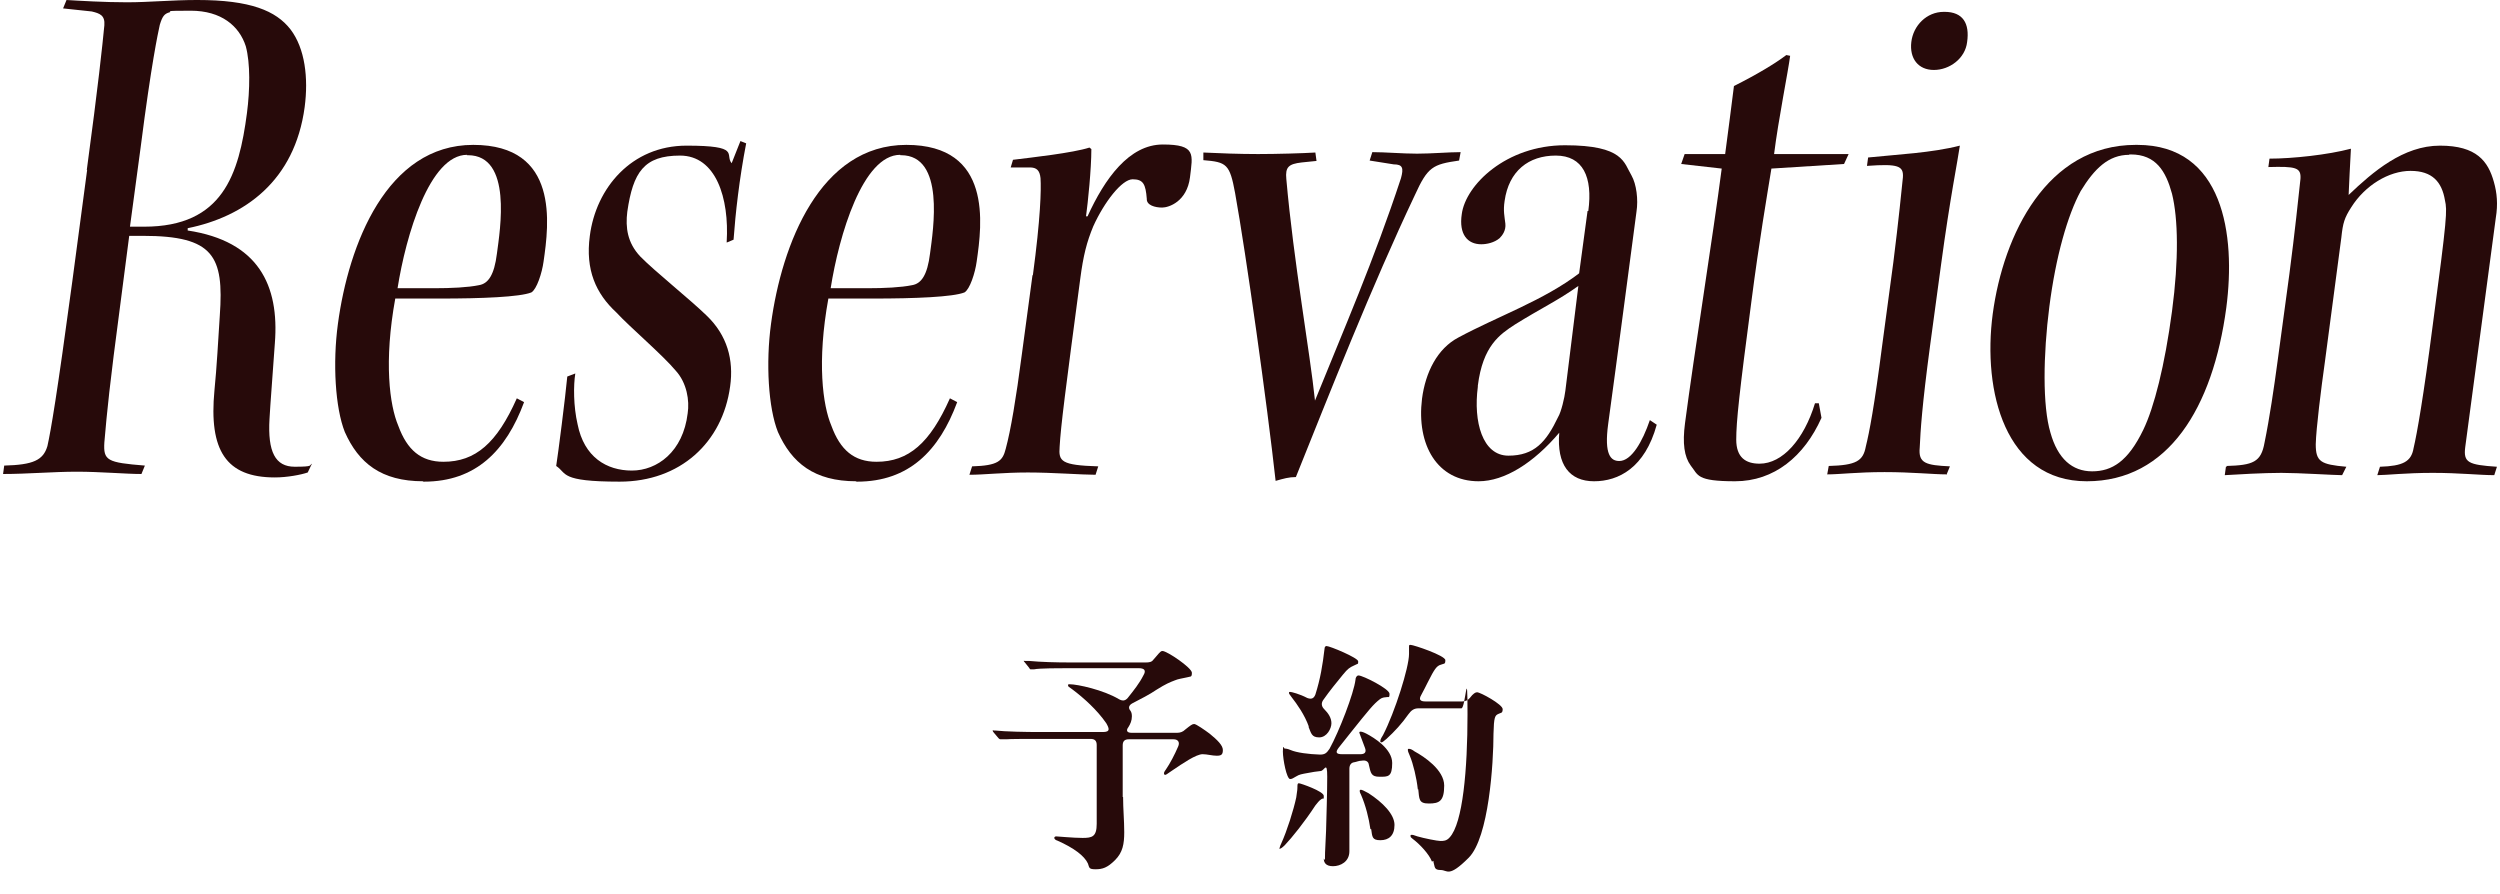
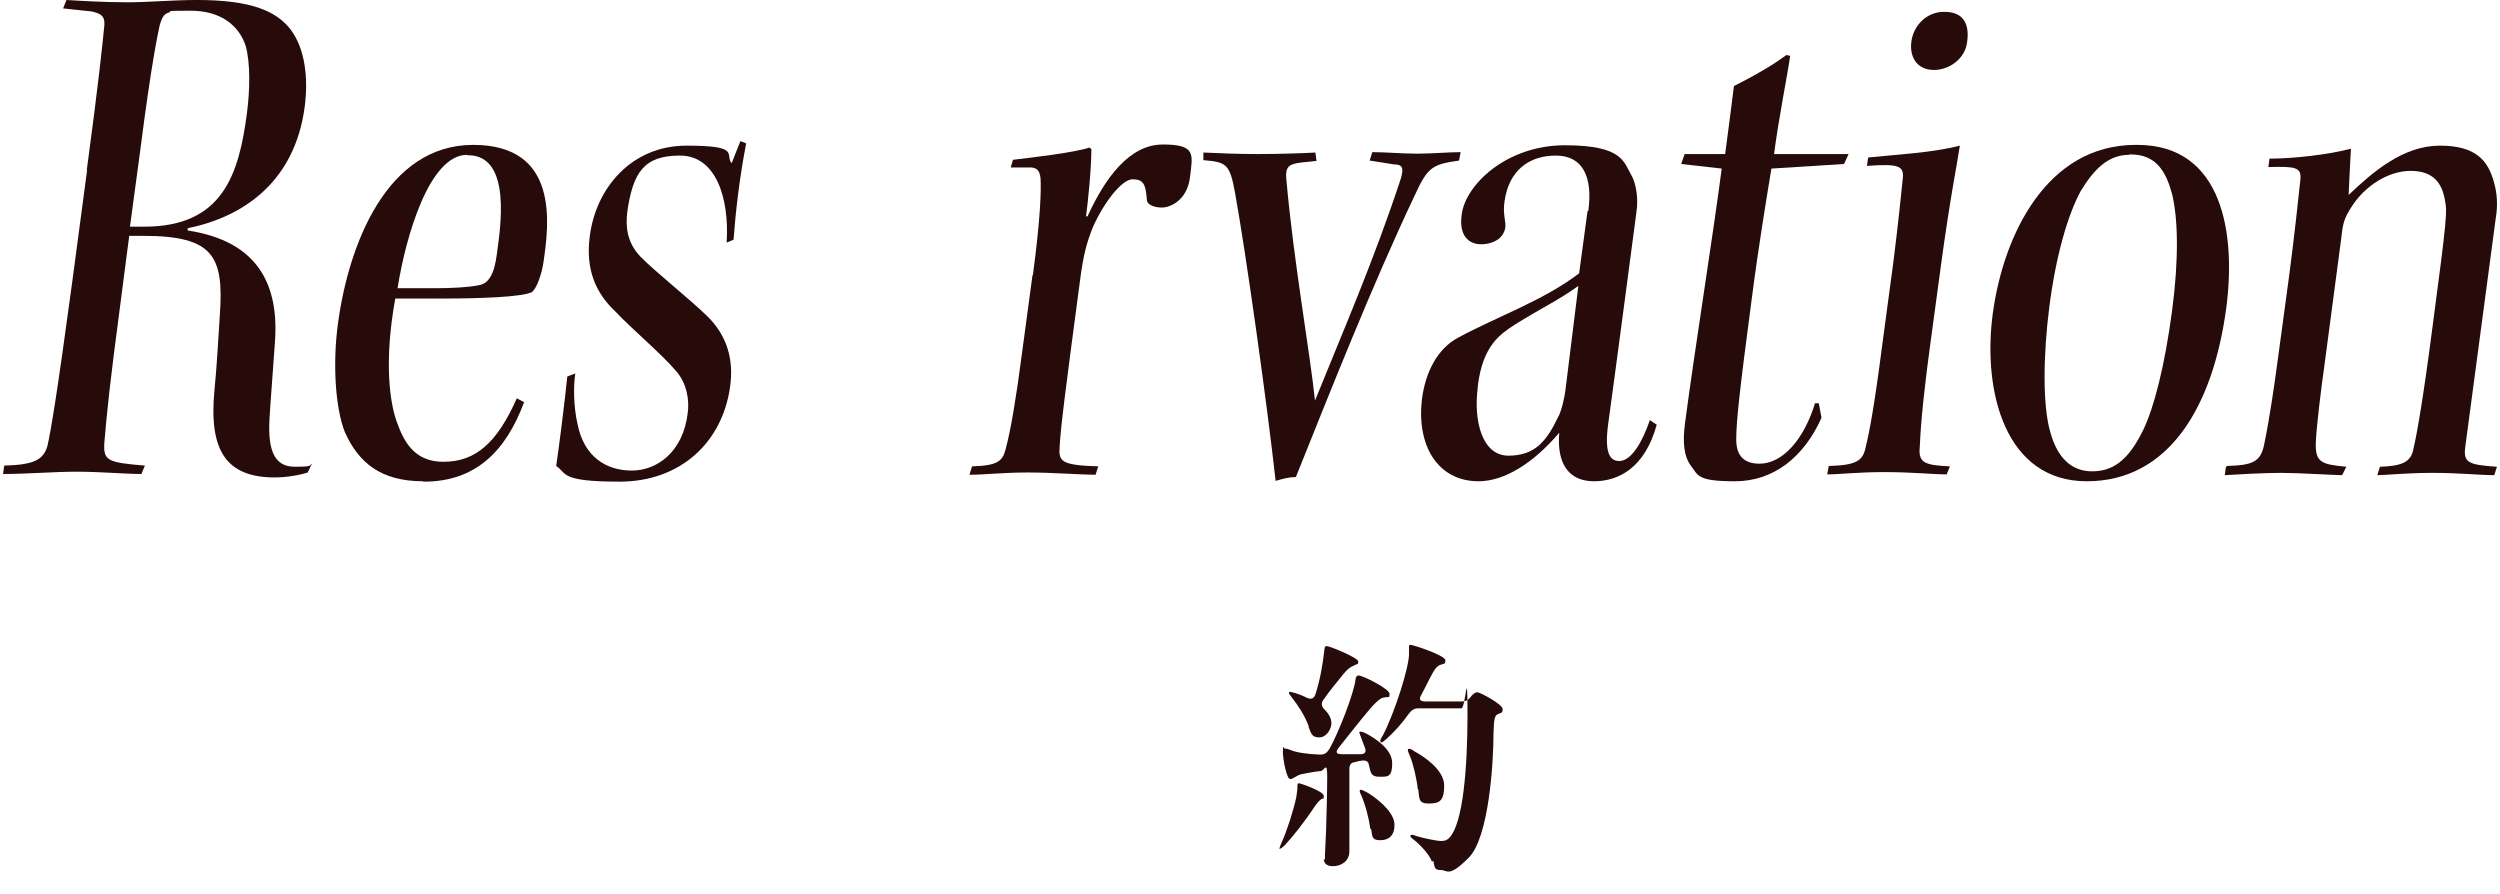
<svg xmlns="http://www.w3.org/2000/svg" id="_レイヤー_2" data-name=" レイヤー 2" version="1.1" viewBox="0 0 654 234">
  <defs>
    <style>
      .cls-1 {
        fill: #270a0a;
        stroke-width: 0px;
      }
    </style>
  </defs>
  <g>
    <path class="cls-1" d="M22.7,44.5c3-22.2,4.1-32.7,4.6-37.9.2-2.6-1.2-3.1-3.3-3.6l-7.5-.8.9-2.2c3.3.2,9.9.6,15.8.6s11.7-.6,18.4-.6c13.9,0,20.6,2.8,24.4,7.7,3.8,5,4.7,12.7,3.7,20.3-2.6,19.4-15.8,28.7-30.6,31.7v.6c18.5,2.8,24,14.3,22.8,29.5-.5,7.3-1.2,16-1.4,19.8-.5,8.6,1.5,12.5,6.6,12.5s3.7-.4,4.5-.8l-1.1,2.3c-1.7.6-5.4,1.3-8.6,1.3-12.8,0-17.3-7.1-15.8-22.8.6-5.9,1-13.5,1.4-19.6,1.1-15.5-1.6-20.8-20.1-20.8h-3.6l-2.4,18.5c-2.7,20.3-3.4,27.4-4.1,35.5-.3,4.8.7,5.3,10.6,6.1l-.9,2.2c-4.2,0-10.7-.6-16.9-.6s-12.9.6-19.3.6l.3-2.2c7.6-.2,10.2-1.4,11.3-5.1.9-4,2.5-13.3,6.5-43l3.9-29.3h0ZM34.1,59.3h3.6c20.6,0,24.8-13.7,26.9-29.7.8-6.1.9-13.1-.3-17.5-1.7-5.3-6.4-9.3-14.4-9.3s-4.6.2-5.5.4c-1.4.4-1.9,1-2.6,3.3-.5,2.3-2.2,10.1-5,32l-2.8,20.8h.1Z" />
    <path class="cls-1" d="M110.7,125.9c-11,0-16.9-4.8-20.5-12.9-2.5-6.3-3.2-18-1.8-28.3,2.8-20.8,12.8-46.8,35.4-46.8s19.8,20.8,18.4,30.5c-.4,3-1.8,7.3-3.2,8.1-3,1.2-13,1.6-23.8,1.6h-11.8c-3,16.5-1.5,27.9.8,33.3,2.3,6.3,5.9,9.4,11.8,9.4,8.4,0,14-4.9,19.2-16.6l1.9,1c-4.7,12.7-12.6,20.8-26.2,20.8h-.2ZM122.2,40.5c-9.8,0-16,21-18.2,34.9h9.6c4.4,0,8.8-.2,11.7-.8,2.4-.4,4-2.6,4.7-8.3.8-6.1,4.1-25.7-7.6-25.7h-.3,0Z" />
    <path class="cls-1" d="M190.1,63.3c.7-11.5-2.8-22.6-12.2-22.6s-12.3,4.3-13.8,14.7c-.5,4.1,0,8.1,3.4,11.7,3.7,3.8,13.1,11.3,17.4,15.5,5.3,5.1,7.1,11.5,6.1,18.5-2,14.7-13.1,24.9-28.9,24.9s-13.7-2.2-16.6-4.1c.5-3.1,2.4-18,2.9-23.4l2.1-.8c-.5,3.1-.5,8.6.6,13.3,1.7,8.6,7.6,12.1,14.2,12.1s13.4-4.9,14.6-15c.5-3.3-.2-7.9-3.1-11.1-3.4-4.1-12.1-11.5-15.6-15.3-5.3-4.9-8.1-11.1-6.9-20,1.6-12.5,10.9-23.6,25.3-23.6s9.9,2.3,11.8,4.6l2.3-5.8,1.5.6c-1.8,9.3-2.8,18.3-3.3,25.2l-1.9.8.2-.2s-.1,0-.1,0Z" />
-     <path class="cls-1" d="M224,125.9c-11,0-16.9-4.8-20.5-12.9-2.5-6.3-3.2-18-1.8-28.3,2.8-20.8,12.8-46.8,35.4-46.8s19.8,20.8,18.4,30.5c-.4,3-1.8,7.3-3.2,8.1-3,1.2-13,1.6-23.8,1.6h-11.8c-3,16.5-1.5,27.9.8,33.3,2.3,6.3,5.9,9.4,11.8,9.4,8.4,0,14-4.9,19.2-16.6l1.9,1c-4.7,12.7-12.6,20.8-26.2,20.8h-.2ZM235.5,40.5c-9.8,0-16,21-18.2,34.9h9.6c4.4,0,8.8-.2,11.7-.8,2.4-.4,4-2.6,4.7-8.3.8-6.1,4-25.7-7.6-25.7h-.3.1Z" />
    <path class="cls-1" d="M270.2,72c2-14.9,2.2-22.4,2-25.4-.2-2-1-2.8-2.8-2.8h-5l.6-2c4.9-.6,15.7-1.8,20-3.2l.5.4c0,5.3-.9,14-1.4,17.6h.4c4.5-9.9,10.9-18.8,19.7-18.8s7.8,2.6,7.1,8.6c-.8,6.3-5.5,7.9-7.3,7.9s-4.1-.6-4-2.3c-.3-3.8-.9-5.1-3.7-5.1s-7.4,5.9-10.3,12.3c-1.7,4.1-2.6,7.6-3.4,13.7-3.9,29.3-5.1,38.6-5.4,44-.3,3.8.4,4.8,10.1,5.1l-.7,2.2c-3.6,0-11.2-.6-17.7-.6s-11.4.6-15.3.6l.7-2.2c6.8-.2,8-1.4,8.8-4.6,1.3-4.8,2.7-13.1,4.2-24.6l2.8-20.8h0Z" />
    <path class="cls-1" d="M314.8,39.9c4.1.2,9.4.4,14.3.4s11.8-.2,15-.4l.3,2.2-3.9.4c-3.4.4-4.3,1.2-4,4.3,1.9,21.6,6.2,45.4,7.5,58,7.4-18.3,15.5-36.9,22.5-58.2.7-2.6.5-3.6-1.9-3.6l-6.3-1,.7-2.2c3.4,0,7.9.4,11.7.4s8.3-.4,11.4-.4l-.4,2.2c-6.9,1-8.2,1.6-11.6,9.1-11.2,23.6-22.5,52.3-31.1,73.7-1.8,0-3.2.4-5.3,1-2.2-20-7.7-59.2-10.6-75.3-1.4-7.6-2.2-8.1-8.3-8.6v-2.2.2h0Z" />
    <path class="cls-1" d="M415.5,55.2c1.2-8.9-1.4-14.5-8.5-14.5s-12.3,4-13.4,11.9c-.4,2.6,0,4.1.2,5.9s-.8,3.1-1.5,3.8c-1.4,1.2-3.4,1.6-4.8,1.6-3.6,0-5.9-2.6-5.1-7.9,1-7.6,11.6-18,27-18s15.4,4.6,17.4,7.9c1.3,2.3,1.8,6.3,1.3,9.5-.8,5.9-5.2,39.6-7.4,55.5-1.1,8.1.7,9.7,2.9,9.7,3.2,0,6.1-5.1,8-10.7l1.8,1.2c-3.1,11.3-10,14.8-16.4,14.8s-9.8-4.3-9.1-12.7c-6.7,7.9-14.3,12.7-21.1,12.7-10.8,0-16.3-9.5-14.8-21.6.9-6.9,4-13.1,9.5-16,10.4-5.6,22.3-9.7,31.6-16.8l2.2-16.3h.2,0ZM386.6,101.2c-1.2,9.1,1.2,18,8,18s9.9-3.6,13-10.1c.8-1.3,1.7-5.1,1.9-6.9l3.4-27.4c-5.3,3.8-9.7,5.8-16.6,10.1-4,2.6-8.4,5.6-9.7,16v.2h0Z" />
    <path class="cls-1" d="M483.6,40.3l-1.2,2.6-19,1.2c-1.1,6.8-3.2,19-5.2,34.5-3.2,24.2-4,31.7-4,36.4s2.5,6.3,6.1,6.3c6,0,11.6-6.3,14.5-15.8h1l.7,3.8c-4.5,10.1-12.4,16.6-22.6,16.6s-9.6-1.6-11.6-4.1c-1.7-2.3-2.2-5.8-1.5-11.1,2.4-18.3,7.4-49.6,9.6-66.6l-10.6-1.2.9-2.6h10.6c.8-6.1,1.7-12.9,2.3-17.8,6-3,10.8-5.9,13.7-8.1l1,.2c-.5,4-3.1,16.8-4.2,25.7h19.5Z" />
    <path class="cls-1" d="M509.3,124.1c-3.6,0-9.1-.6-16.3-.6s-11.7.6-15,.6l.4-2.2c7.2-.2,9-1.3,9.7-5.1.9-3.6,2.2-10.3,4.3-26.6l2.9-21.6c1.4-11.1,2.2-19.3,2.5-22.2.2-3-1.2-3.6-9.4-3l.3-2.2c7.7-.8,16.6-1.2,24-3.1-.5,3.6-2.6,13.9-4.9,31l-2.9,21.4c-2.1,15.7-2.5,22.2-2.7,26.6-.4,4.1,1.6,4.6,7.9,4.9l-.9,2.2h.1ZM508.7,3.1c4.8,0,6.6,3,5.9,7.9-.5,4.3-4.6,7.3-8.7,7.3s-6.4-3-5.9-7.3,4-7.9,8.5-7.9h.2,0Z" />
    <path class="cls-1" d="M559.1,37.9c22.6,0,25.8,23.6,23.3,42.6-3.5,26.2-15.2,45.4-36.5,45.4s-27.3-23.4-24.6-43.8c2.8-20.8,14.2-44.2,37.4-44.2h.4,0ZM557,40.5c-5.4,0-9.1,3.6-12.7,9.5-3.4,6.3-6.5,17-8.2,30.3-1.6,12.5-1.8,25.9.3,32.9,1.9,6.8,5.7,10.1,10.9,10.1s9.4-2.6,13.4-10.9c2.8-5.8,5.6-16.7,7.5-31,1.8-13.5,1.6-24.2,0-30.7-1.6-5.9-4.2-10.3-10.8-10.3h-.4Z" />
    <path class="cls-1" d="M582.4,121.9c7-.2,9.1-1,10-6.1,1.3-6.3,2.5-14.5,3.4-21.2l3.1-22.9c1.5-11.5,2.3-19.4,2.9-24.9.2-3-1.2-3.3-8.4-3.1l.3-2.2c6,0,15.3-1,21.3-2.6-.2,4.1-.5,9.1-.6,12.1,6.4-6.1,14.3-12.9,23.9-12.9s12.6,4.1,14.1,9.5c.8,2.8,1.1,5.8.5,9.4l-8,60c-.5,4,.8,4.6,8.3,5.1l-.7,2.2c-3.8,0-9.1-.6-16.1-.6s-12.2.6-14.5.6l.7-2.2c6-.2,8.2-1.3,8.8-4.9.9-3.8,2.6-13.5,5-32.1,3.8-28.5,3.8-30,3.2-32.7-.8-4.8-3.3-7.7-9-7.7s-11.9,3.8-15.5,9.5c-1.8,2.8-2.2,4.1-2.6,7.9l-4.3,32.5c-1,7.1-2.3,17.5-2.4,21.6,0,4.6,1.3,5.3,8,5.9l-1.1,2.2c-2,0-11.3-.6-15.9-.6s-11.6.4-14.8.6l.3-2.2h.2v-.2h-.1Z" />
  </g>
  <g>
-     <path class="cls-1" d="M293.8,208.5c0,3.1.3,6.1.3,9.2s-.4,5.3-2.4,7.3-3.3,2.4-5.1,2.4-1.6-.4-2-1.5c-.9-2-3.7-4.1-8-6-.4-.1-.8-.4-.8-.7s.3-.4.5-.4c.5,0,4.4.4,6.9.4s3.7-.3,3.7-3.7v-20.6c0-1.1-.5-1.6-1.6-1.6h-14.1c-1.9,0-7.2,0-8,.1h-1.3c-.3,0-.4,0-.7-.3l-1.1-1.3c-.3-.3-.4-.5-.4-.7s.1,0,.3,0h.3c2.7.3,8.3.4,11.4.4h16.8c2,0,1.7-.9.9-2.3-2.4-3.5-6-6.7-8.8-8.8-1.1-.8-1.2-.8-1.2-1.1s.1-.3.4-.3c2.1,0,8.9,1.5,12.9,3.9.9.5,1.6.5,2.3-.3,1.6-2,3.1-3.9,4.1-5.9.8-1.3.3-1.9-1.2-1.9h-18.6c-1.9,0-7.5,0-8.8.3h-.7c-.3,0-.4,0-.5-.3l-1.2-1.5c-.1-.1-.3-.3-.3-.4s.1,0,.3,0h1.1c3.1.3,7.3.4,10.5.4h20.1c.8,0,1.5-.1,1.9-.7l.7-.8c1.1-1.3,1.3-1.5,1.7-1.5,1.2,0,7.7,4.4,7.7,5.7s-.4.9-1.3,1.2c-1.3.3-2.3.4-3.2.8-1.3.5-2.3.9-4.7,2.4-1.9,1.3-4.1,2.4-6.4,3.6-.9.5-1.1,1.2-.5,1.9.3.4.4.9.4,1.5,0,1.1-.4,2-.9,2.8-.7.9-.4,1.5.8,1.5h12c.8,0,1.5-.3,2-.8,1.5-1.2,1.9-1.5,2.4-1.5s2.8,1.6,4,2.5c2.1,1.7,3.5,3.1,3.5,4.3s-.4,1.5-1.6,1.5-2.5-.4-3.7-.4c-1.7,0-5.2,2.4-8,4.3-1.3.9-1.6,1.1-1.7,1.1s-.4,0-.4-.3,0-.4.5-1.1c1.1-1.6,2.3-3.9,3.2-6,.5-1.1,0-1.9-1.2-1.9h-11.7c-1.1,0-1.6.5-1.6,1.6v13.6-.4.3h.1Z" />
    <path class="cls-1" d="M334.7,222.1c0-.1.1-.7.5-1.5,1.5-3.3,3.2-8.7,3.9-12,.1-1.1.3-1.7.3-2.5s0-1.2.4-1.2,6.5,2.1,6.5,3.3,0,.4-.7.9-.8.8-1.5,1.6c-2.8,4.3-6.1,8.4-8,10.4-.7.7-1.1.9-1.2.9s-.3,0-.3-.3v.3h.1ZM346.6,225.3c0-.9,0-2.5.3-8,.1-4,.3-9.8.3-14.1s-.7-1.6-1.7-1.5c-1.1.1-2.3.3-3.3.5-1.7.3-2.3.4-3.1.9s-1.2.7-1.6.7c-.9,0-1.9-5.1-1.9-7.2s.3-.8.4-.8c.3,0,.9.1,1.6.4,1.6.7,4.7,1.1,7.7,1.2,1.2,0,1.7-.3,2.5-1.5,2.5-4.5,6.4-14.6,6.8-18.1,0-.5.3-1.1.8-1.1,1.1,0,8.1,3.5,8.1,4.8s-.3.7-.9.9c-.4,0-1.1.1-1.6.5-1.7,1.3-2.9,2.8-7.7,8.8l-3.1,3.9c-.9,1.2-.7,1.7.9,1.7h4.8c1.1,0,1.6-.5,1.2-1.6s-.8-2.1-1.2-3.2c-.1-.4-.3-.7-.3-.8s0-.3.3-.3.7.1,1.5.5c2.1,1.1,6.8,4,6.8,7.7s-1.1,3.6-3.3,3.6-2.3-.9-2.8-3.1c-.1-.9-.8-1.3-1.9-1.1-.7,0-1.3.3-1.9.4-.9.1-1.3.8-1.3,1.7v21.6c0,2.7-2.3,3.9-4.3,3.9s-2.4-1.1-2.4-2l.3.4v.3h0ZM342.4,190.1c-1.1-3.1-3.1-5.9-4.5-7.7-.5-.7-.7-.9-.7-1.1s0-.3.3-.3,2.4.5,4.5,1.6c1.1.4,1.7.1,2.1-.9,1.3-4.1,1.9-7.7,2.4-12,0-.5.3-.7.5-.7.9,0,8.3,3.1,8.3,4s0,.5-1.1,1.1c-1.1.5-1.6.8-2.9,2.4-1.7,2.1-3.3,4-5.2,6.7-.5.8-.4,1.6.3,2.3,1.1,1.1,1.9,2.3,1.9,3.7s-1.2,3.7-3.2,3.7-2.1-1.1-2.8-2.8h.1ZM358.5,216.9c-.4-2.8-1.2-6.1-2.5-9.1-.3-.5-.3-.8-.3-.9s0-.3.3-.3.9.3,2,.9c3.7,2.4,6.8,5.5,6.8,8.3s-1.5,4-3.7,4-2.1-.9-2.4-2.9h-.2,0ZM374.6,225.4c-.7-1.9-3.1-4.5-5.1-6-.4-.3-.5-.4-.5-.7s0-.3.3-.3.4,0,1.5.4c1.7.5,5.2,1.2,6,1.2s1.6,0,2.4-.9c3.5-3.7,4.7-18,4.7-32.2s-.5-1.6-1.6-1.6h-11.2c-1.2,0-1.9.5-2.7,1.6-1.6,2.3-3.6,4.5-5.7,6.4-.8.7-1.1.9-1.3.9s-.3,0-.3-.3,0-.5.7-1.6c3.1-6,6.8-17.7,6.8-21.2v-1.9c0-.4,0-.5.4-.5.8,0,9.1,2.8,9.1,4s-.3.8-1.5,1.3c-.8.4-1.3.9-3.1,4.5-.5,1.1-1.1,2.1-1.7,3.3-.7,1.2-.3,1.7,1.1,1.7h9.6c.8,0,1.5-.3,2-.9.9-1.2,1.5-1.5,1.9-1.5.9,0,6.7,3.2,6.7,4.4s-.5.9-1.2,1.3c-.8.4-1.1.8-1.2,5.1,0,7.7-1.2,27.2-6.5,32.5s-5.5,3.2-7.3,3.2-1.5-.8-1.9-2.1v-.3l-.4.2h0ZM370.9,206.5c-.3-2.9-1.2-6.7-2.1-8.8-.4-.9-.5-1.2-.5-1.5s0-.3.3-.3.7.1,1.5.7c2.4,1.3,7.7,4.8,7.7,8.9s-1.3,4.7-4,4.7-2.5-1.1-2.8-3.9h0v.2h-.1Z" />
  </g>
</svg>